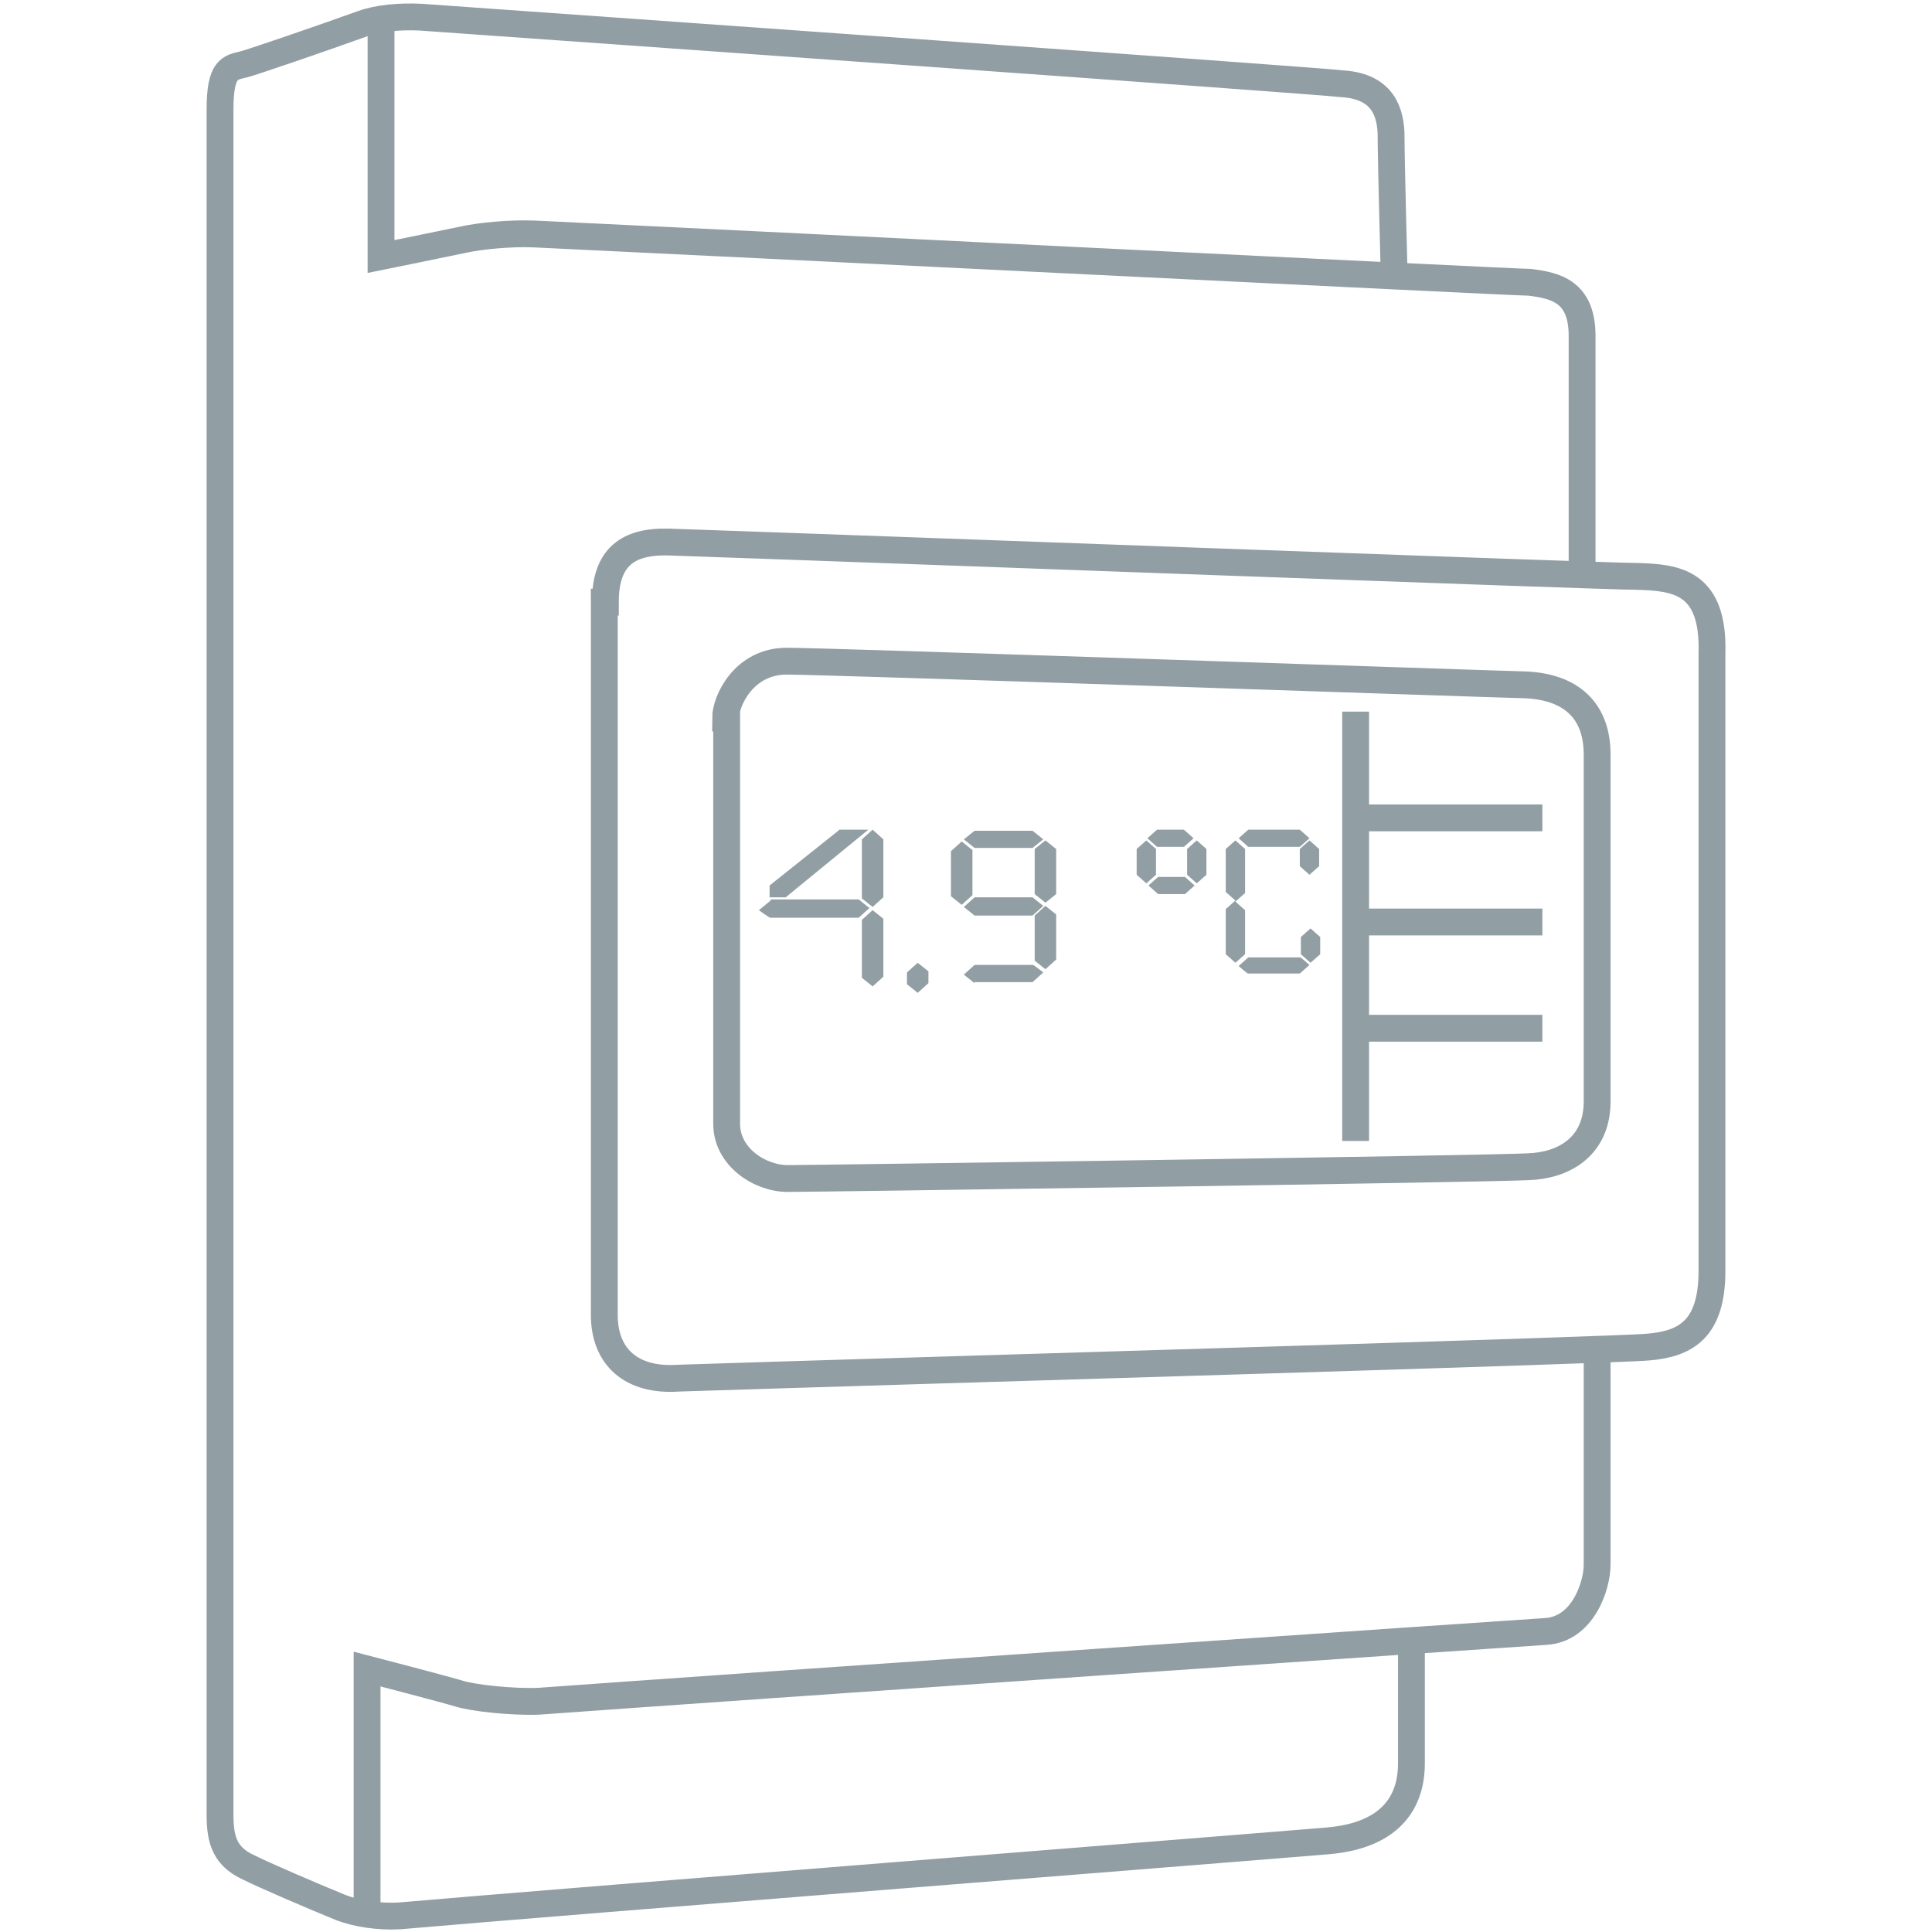
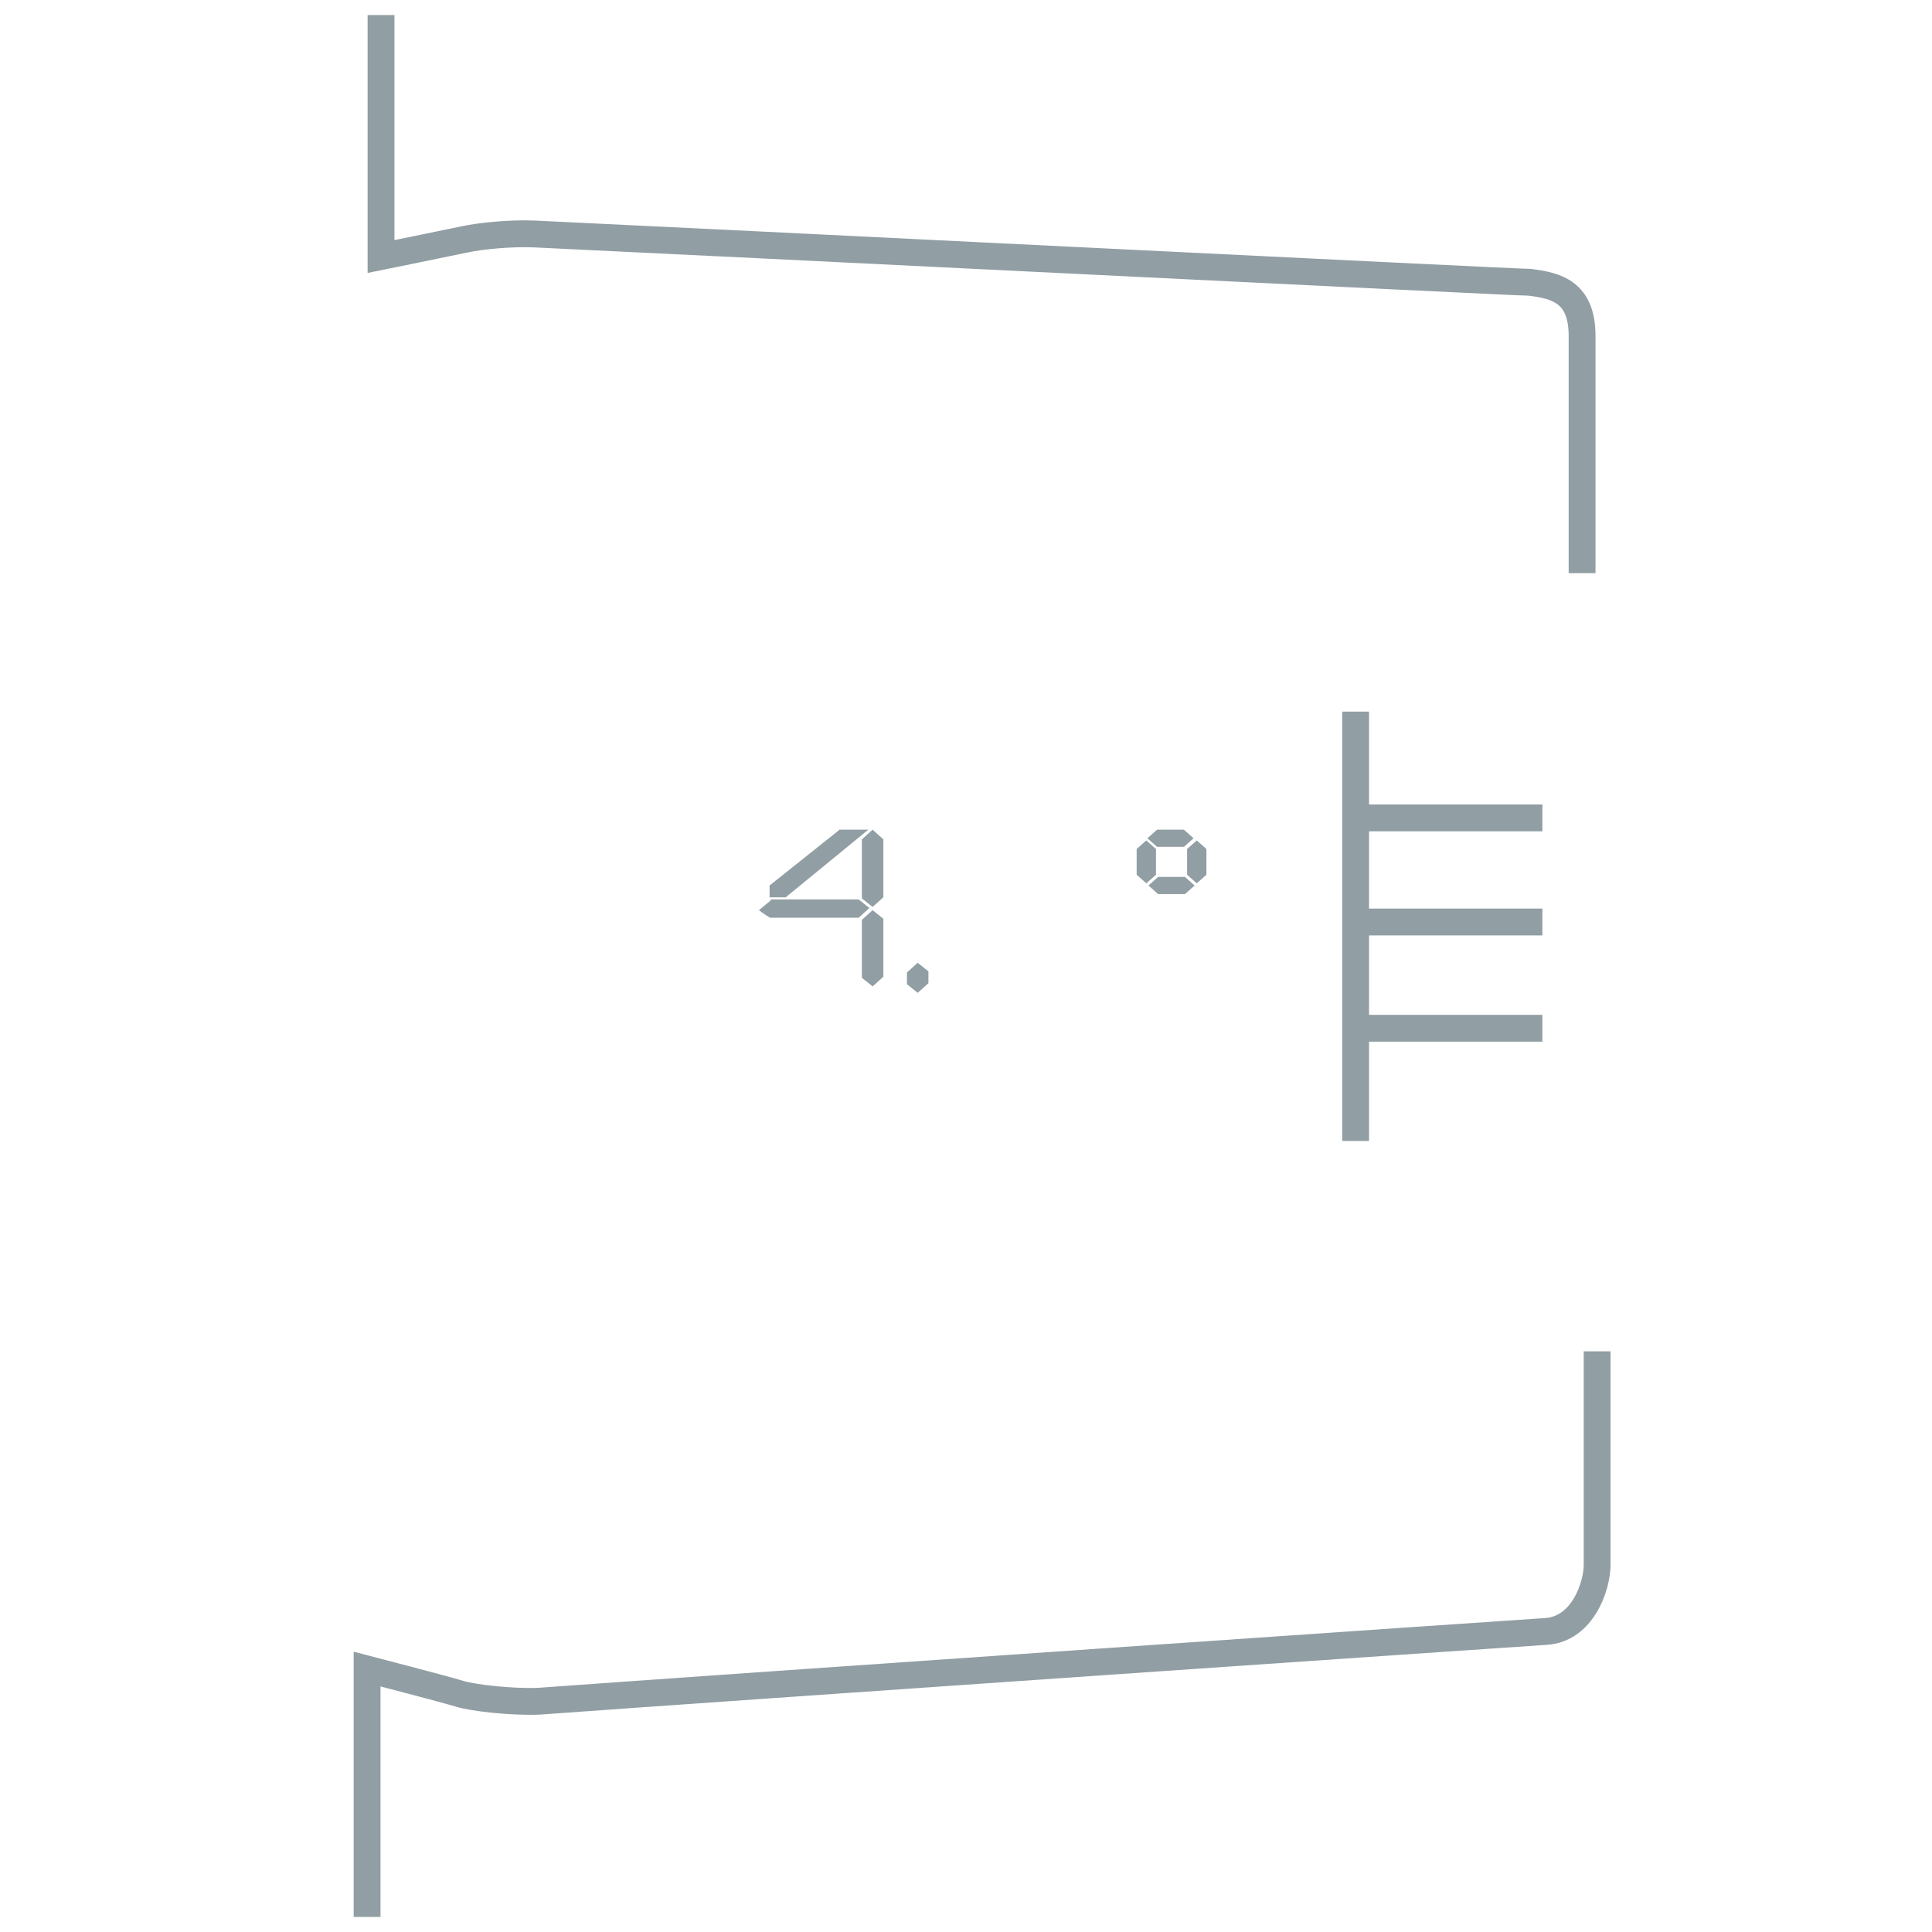
<svg xmlns="http://www.w3.org/2000/svg" id="Warstwa_2" version="1.1" viewBox="0 0 180 180">
  <defs>
    <style>
      .st0 {
        fill: #919ea4;
      }

      .st1 {
        fill: none;
        stroke: #919ea4;
        stroke-miterlimit: 1.8;
        stroke-width: 2.5px;
      }
    </style>
  </defs>
  <g>
-     <path class="st1" d="M56.3,56.2v66.3c0,3.9,2.5,6.2,6.9,5.9,21.6-.7,87.4-2.6,90.4-2.9,3.5-.3,5.9-1.7,5.9-7.1v-57.5c.2-6.7-3.3-7.1-7-7.2-3.1,0-69.7-2.5-90.2-3.2-3.8-.1-5.9,1.4-5.9,5.6h-.1Z" />
-     <path class="st1" d="M131.5,152.6v11.7c0,2.7-1.1,6.6-7.7,7.2-5.8.5-71.7,5.7-86.6,7-1.9.1-4-.2-5.5-.8-2.7-1.1-7.1-3-8.5-3.7-2.2-1-2.7-2.5-2.7-4.9V10.2c0-3.8.9-3.9,2.2-4.2.8-.2,7.5-2.5,11.1-3.8,1.4-.5,3.4-.7,5.4-.6,15.5,1.1,83.3,5.9,85.8,6.2,3.4.2,4.5,2.1,4.6,4.6,0,2.5.3,13.5.3,13.5" />
    <path class="st1" d="M35.5,1.4v22.5s6.4-1.3,7.8-1.6,4.2-.6,6.5-.5c17.1.8,91.2,4.5,92.7,4.5,2.5.3,4.9.9,4.9,5v22.1" />
    <path class="st1" d="M34.2,178.6v-23.1s7.3,1.9,8.6,2.3,4.9.8,7.4.7c17.8-1.3,90.6-6.3,93.8-6.5,3.5-.2,4.8-4.3,4.8-6.2v-19.9" />
-     <path class="st1" d="M67.7,66.9v37.8c0,3.1,3.1,5.1,5.7,5.1s65.8-.9,69-1.1c3.1-.1,6.3-1.7,6.4-5.9v-32.5c0-4.5-2.9-6.4-6.9-6.5s-64.6-2.2-68.6-2.2-5.7,3.7-5.7,5.3Z" />
    <line class="st1" x1="126.3" y1="66.3" x2="126.3" y2="106.3" />
    <line class="st1" x1="143.7" y1="76.2" x2="126.2" y2="76.2" />
    <line class="st1" x1="143.7" y1="85.9" x2="126.2" y2="85.9" />
    <line class="st1" x1="143.7" y1="95.8" x2="126.2" y2="95.8" />
  </g>
  <g>
    <path class="st0" d="M71.8,83.8h8.2l1,.8-1,.9h-8.2c0,.1-1.1-.7-1.1-.7l1.1-.9h0ZM78.2,77.3h2.7l-7.7,6.3h-1.5v-1.1l6.4-5.1ZM80.3,78.2l1-.9,1,.9v5.4l-1,.9-1-.8v-5.4h0ZM80.3,85.7l1-.9,1,.8v5.4l-1,.9-1-.8v-5.4Z" />
    <path class="st0" d="M85.5,92.5l-1-.8v-1.1l1-.9,1,.8v1.1l-1,.9Z" />
-     <path class="st0" d="M88.6,83.5v-4.2l1-.9,1,.8v4.2l-1,.9-1-.8ZM90.8,79l-1-.8,1-.8h5.4l1,.8-1,.8h-5.4ZM90.8,85.3l-1-.8,1-.9h5.4l1,.8-1,.9h-5.4ZM90.8,91.6l-1-.8,1-.9h5.4c0-.1,1,.7,1,.7l-1,.9h-5.4ZM96.4,79.1l1-.8,1,.8v4.2l-1,.8-1-.8v-4.2ZM96.4,89.5v-4.2l1-.9,1,.8v4.2l-1,.9-1-.8Z" />
    <path class="st0" d="M105.9,79.1l.9-.8.9.8v2.4l-.9.8-.9-.8v-2.4ZM107.8,77.3h2.5l.9.8-.9.8h-2.5l-.9-.8.9-.8ZM107.9,81.7h2.5l.9.8-.9.8h-2.5l-.9-.8.9-.8ZM110.6,79.1l.9-.8.9.8v2.4l-.9.8-.9-.8v-2.4Z" />
-     <path class="st0" d="M114.2,79.1l.9-.8.9.8v4.1l-.9.8.9.8v4.1l-.9.8-.9-.8v-4.2l.9-.8-.9-.8v-4.2.2ZM116.3,77.3h4.8l.9.8-.9.8h-4.8l-.9-.8.9-.8ZM116.3,89.2h4.8c0-.1.9.7.9.7l-.9.8h-4.8c0,.1-.9-.7-.9-.7l.9-.8ZM122.9,79.1v1.6l-.9.8-.9-.8v-1.6l.9-.8.9.8ZM122.1,86.5l.9.8v1.6l-.9.8-.9-.8v-1.6l.9-.8Z" />
  </g>
</svg>